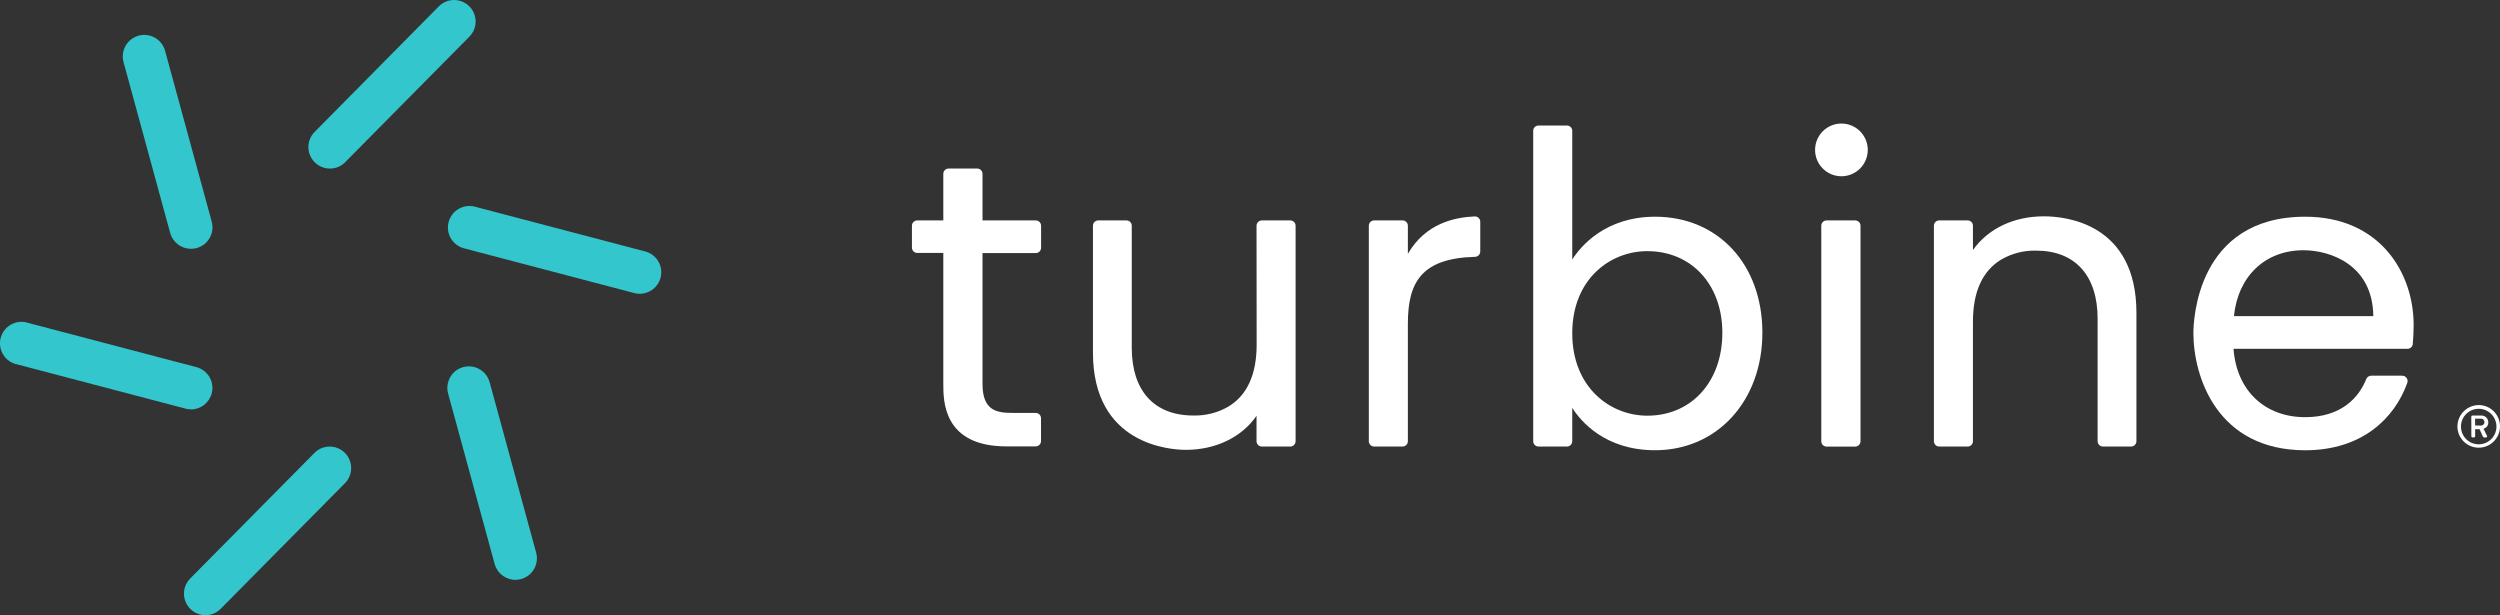
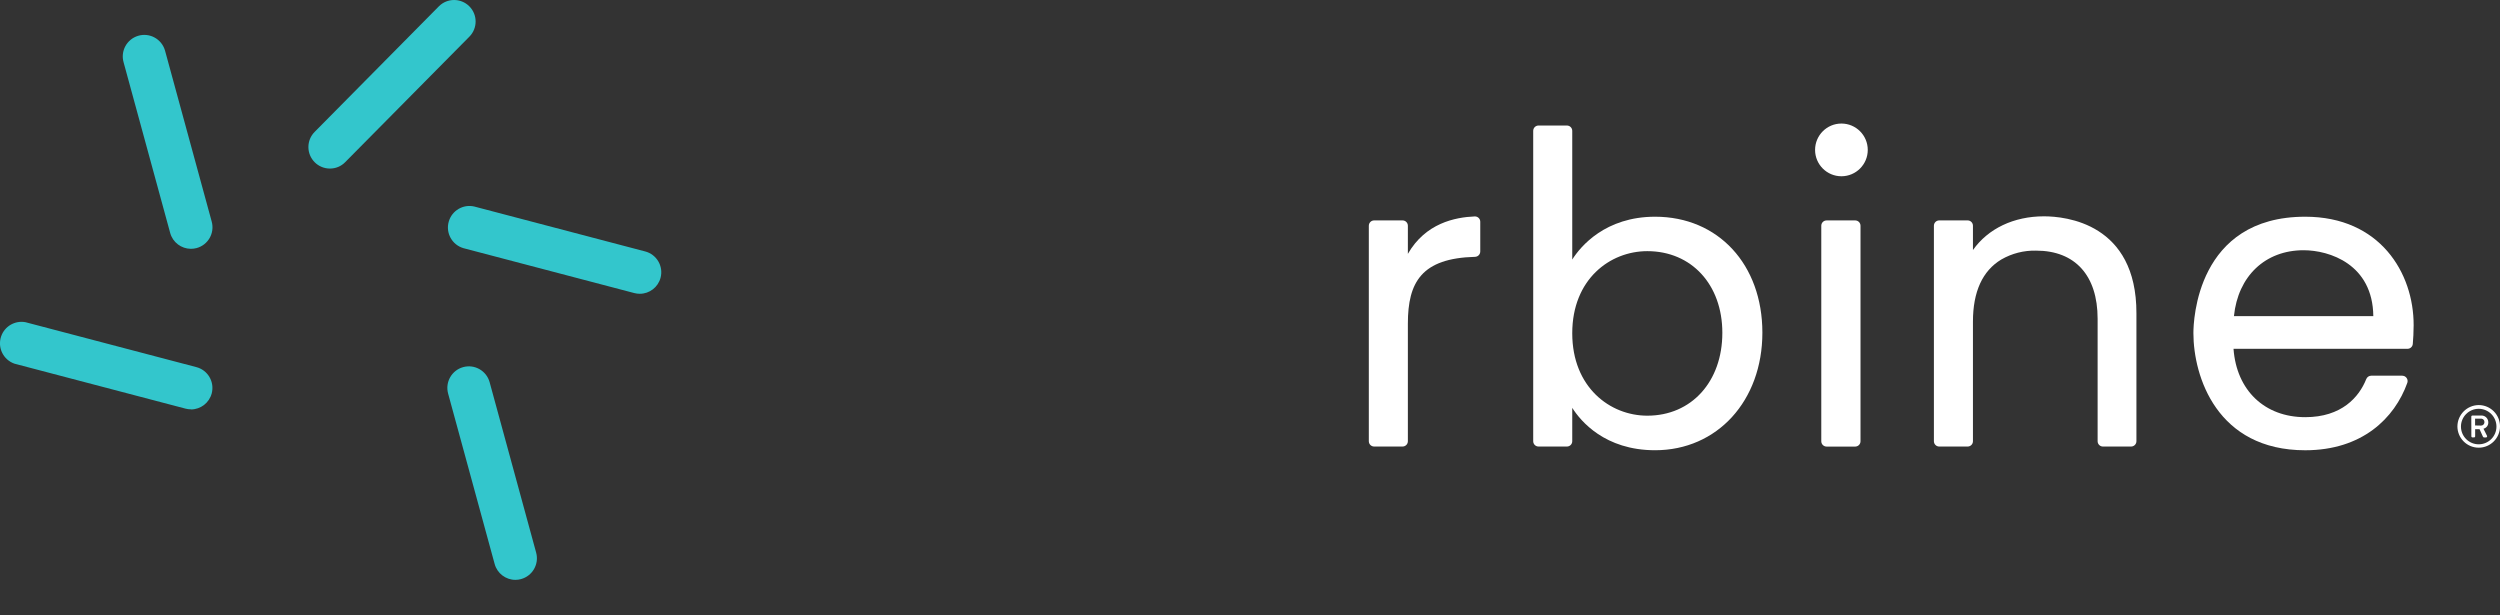
<svg xmlns="http://www.w3.org/2000/svg" width="191" height="47" viewBox="0 0 191 47" fill="none">
  <rect x="0" y="0" width="191" height="47" fill="#333333" stroke="none" />
  <g clip-path="url(#clip0_4216_8694)">
    <path d="M189.373 30.947C190.271 30.947 191.001 31.677 191.001 32.575C191.001 33.473 190.271 34.203 189.373 34.203C188.476 34.203 187.746 33.473 187.746 32.575C187.754 31.68 188.478 30.955 189.373 30.947ZM189.373 33.945C190.122 33.945 190.729 33.337 190.729 32.589C190.729 31.84 190.122 31.232 189.373 31.232C188.625 31.232 188.017 31.84 188.017 32.589C188.017 33.337 188.625 33.945 189.373 33.945ZM188.807 31.834C188.804 31.788 188.842 31.75 188.888 31.748H188.891H189.547C189.832 31.723 190.079 31.935 190.103 32.217C190.103 32.23 190.106 32.244 190.106 32.258C190.119 32.491 189.965 32.7 189.737 32.754C189.826 32.931 189.919 33.112 190.008 33.297C190.03 33.34 190.011 33.392 189.967 33.413C189.956 33.419 189.943 33.422 189.929 33.422H189.775C189.74 33.422 189.707 33.383 189.693 33.356L189.438 32.789H189.102V33.332C189.102 33.381 189.064 33.419 189.015 33.419H188.896C188.85 33.419 188.812 33.381 188.812 33.335V33.332L188.807 31.834ZM189.539 32.515C189.68 32.523 189.799 32.418 189.81 32.277C189.81 32.271 189.81 32.263 189.81 32.258C189.824 32.119 189.721 32 189.585 31.986C189.569 31.984 189.555 31.984 189.539 31.986H189.097V32.505L189.539 32.515Z" fill="white" />
    <path d="M25.203 12.878C24.295 12.876 23.56 12.14 23.562 11.232C23.562 10.8 23.733 10.385 24.037 10.079L33.53 0.483C34.17 -0.16 35.211 -0.16 35.854 0.48C36.494 1.117 36.499 2.154 35.865 2.797L26.372 12.39C26.066 12.705 25.643 12.881 25.203 12.878Z" fill="#33C6CC" />
    <path d="M48.878 22.445C48.737 22.445 48.596 22.426 48.461 22.391L35.404 18.959C34.534 18.704 34.032 17.793 34.287 16.922C34.531 16.083 35.388 15.581 36.237 15.779L49.296 19.211C50.175 19.442 50.698 20.343 50.468 21.219C50.278 21.941 49.624 22.445 48.878 22.445Z" fill="#33C6CC" />
    <path d="M39.378 44.301C38.638 44.301 37.987 43.805 37.792 43.091L34.236 30.069C33.997 29.192 34.513 28.289 35.386 28.048C36.259 27.806 37.165 28.324 37.407 29.198L40.962 42.22C41.201 43.097 40.685 44 39.809 44.242C39.669 44.282 39.525 44.301 39.378 44.301Z" fill="#33C6CC" />
-     <path d="M15.698 47.001C14.79 46.998 14.055 46.26 14.055 45.351C14.055 44.92 14.226 44.507 14.529 44.198L24.022 34.605C24.659 33.962 25.701 33.956 26.343 34.594C26.986 35.231 26.992 36.273 26.354 36.916L16.862 46.512C16.555 46.824 16.138 47.001 15.698 47.001Z" fill="#33C6CC" />
    <path d="M14.588 31.273C14.447 31.273 14.306 31.255 14.171 31.219L1.112 27.787C0.252 27.494 -0.206 26.558 0.086 25.701C0.35 24.928 1.142 24.467 1.947 24.616L15.003 28.048C15.882 28.278 16.405 29.179 16.175 30.055C15.985 30.777 15.334 31.279 14.588 31.282V31.273Z" fill="#33C6CC" />
    <path d="M14.586 19.009C13.846 19.006 13.198 18.513 13.002 17.799L9.447 4.777C9.189 3.906 9.688 2.992 10.559 2.734C11.429 2.476 12.343 2.975 12.601 3.846C12.606 3.868 12.614 3.89 12.62 3.911L16.176 16.934C16.414 17.81 15.899 18.713 15.023 18.952C14.879 18.99 14.733 19.009 14.586 19.009Z" fill="#33C6CC" />
-     <path d="M74.646 12.875H72.476C72.251 12.875 72.069 13.057 72.069 13.282V16.839H70.079C69.854 16.839 69.672 17.02 69.672 17.246V18.917C69.672 19.142 69.854 19.324 70.079 19.324H72.069V29.34C72.069 30.645 72.069 34.104 76.894 34.104H79.126C79.352 34.104 79.533 33.922 79.533 33.697V31.953C79.533 31.728 79.352 31.546 79.126 31.546H77.364C76.151 31.546 75.064 31.378 75.064 29.34V19.335H79.132C79.357 19.335 79.539 19.153 79.539 18.928V17.246C79.539 17.02 79.357 16.839 79.132 16.839H75.064V13.282C75.064 13.057 74.882 12.875 74.657 12.875C74.654 12.875 74.651 12.875 74.646 12.875Z" fill="white" />
-     <path d="M96.008 26.322C96.008 28.609 95.281 30.207 93.838 31.07C93.027 31.536 92.105 31.77 91.169 31.745C88.186 31.745 86.466 29.86 86.466 26.571V17.247C86.466 17.022 86.285 16.84 86.059 16.84H83.909C83.684 16.84 83.502 17.022 83.502 17.247V26.946C83.502 34 89.423 34.368 90.608 34.368C92.88 34.368 94.874 33.4 95.999 31.767V33.709C95.999 33.934 96.181 34.116 96.406 34.116H98.576C98.801 34.116 98.983 33.934 98.983 33.709V17.247C98.983 17.022 98.801 16.84 98.576 16.84H96.406C96.181 16.84 95.999 17.022 95.999 17.247L96.008 26.322Z" fill="white" />
    <path d="M107.561 19.395V17.246C107.561 17.021 107.38 16.839 107.155 16.839H104.985C104.76 16.839 104.578 17.021 104.578 17.246V33.708C104.578 33.934 104.76 34.115 104.985 34.115H107.155C107.38 34.115 107.561 33.934 107.561 33.708V24.728C107.561 21.546 108.617 19.731 112.69 19.622C112.913 19.617 113.089 19.438 113.092 19.216V16.942C113.094 16.72 112.913 16.538 112.69 16.535C112.685 16.535 112.677 16.535 112.671 16.535C111.166 16.598 108.909 17.048 107.561 19.395Z" fill="white" />
    <path d="M126.448 16.557C122.651 16.557 120.752 18.822 120.12 19.829V9.997C120.12 9.772 119.938 9.59 119.713 9.59H117.544C117.318 9.59 117.137 9.772 117.137 9.997V33.708C117.137 33.934 117.318 34.115 117.544 34.115H119.713C119.938 34.115 120.12 33.934 120.12 33.708V31.161C120.755 32.162 122.604 34.398 126.448 34.398C131.196 34.398 134.646 30.621 134.646 25.415C134.646 20.209 131.275 16.557 126.448 16.557ZM131.587 25.428C131.587 29.156 129.23 31.758 125.854 31.758C123.003 31.758 120.12 29.587 120.12 25.461C120.12 21.334 123.003 19.188 125.854 19.188C129.23 19.188 131.587 21.744 131.587 25.428Z" fill="white" />
    <path d="M139.553 16.84H141.737C141.962 16.84 142.143 17.022 142.143 17.247V33.712C142.143 33.937 141.962 34.119 141.737 34.119H139.553C139.328 34.119 139.146 33.937 139.146 33.712V17.247C139.146 17.022 139.328 16.84 139.553 16.84Z" fill="white" />
    <path d="M156.158 16.527C153.855 16.527 151.894 17.461 150.733 19.102V17.246C150.733 17.021 150.552 16.839 150.327 16.839H148.157C147.932 16.839 147.75 17.021 147.75 17.246V33.709C147.75 33.934 147.932 34.116 148.157 34.116H150.327C150.552 34.116 150.733 33.934 150.733 33.709V24.571C150.733 22.287 151.463 20.689 152.903 19.824C153.709 19.36 154.625 19.126 155.556 19.148C158.539 19.148 160.258 21.047 160.258 24.352V33.709C160.258 33.934 160.44 34.116 160.665 34.116H162.816C163.041 34.116 163.223 33.934 163.223 33.709V23.942C163.239 17.062 157.815 16.527 156.158 16.527Z" fill="white" />
    <path d="M176.119 16.557C167.818 16.557 167.576 24.536 167.576 25.447C167.576 28.771 169.377 34.4 176.119 34.4C180.459 34.4 182.951 31.958 183.92 29.245C183.993 29.028 183.873 28.795 183.659 28.724C183.621 28.711 183.578 28.706 183.537 28.703H181.156C180.985 28.706 180.836 28.814 180.776 28.974C180.234 30.331 178.908 31.872 176.119 31.872C173.014 31.872 170.871 29.823 170.641 26.649H183.93C184.142 26.649 184.318 26.489 184.337 26.28C184.37 25.881 184.402 25.393 184.402 24.853C184.413 20.84 181.818 16.557 176.119 16.557ZM170.673 24.153C170.983 21.093 173.063 19.118 175.995 19.118C177.961 19.118 181.281 20.181 181.321 24.153H170.673Z" fill="white" />
    <path d="M140.684 13.466C141.796 13.466 142.697 12.564 142.697 11.453C142.697 10.341 141.796 9.439 140.684 9.439C139.573 9.439 138.672 10.341 138.672 11.453C138.672 12.564 139.573 13.466 140.684 13.466Z" fill="white" />
  </g>
  <defs>
    <clipPath id="clip0_4216_8694">
      <rect width="191" height="47" fill="white" />
    </clipPath>
  </defs>
</svg>